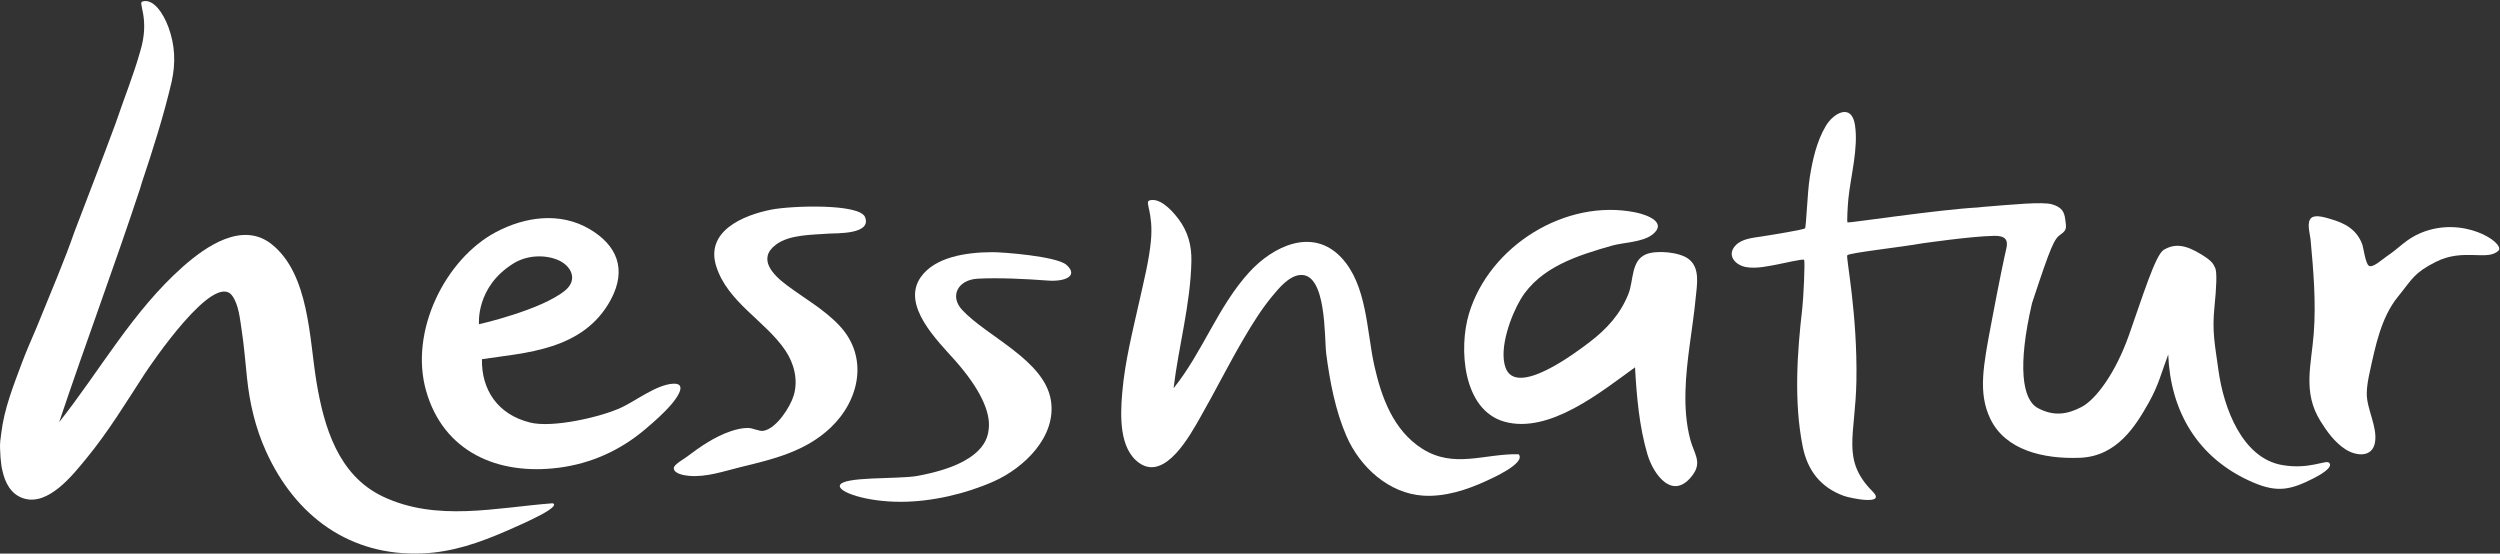
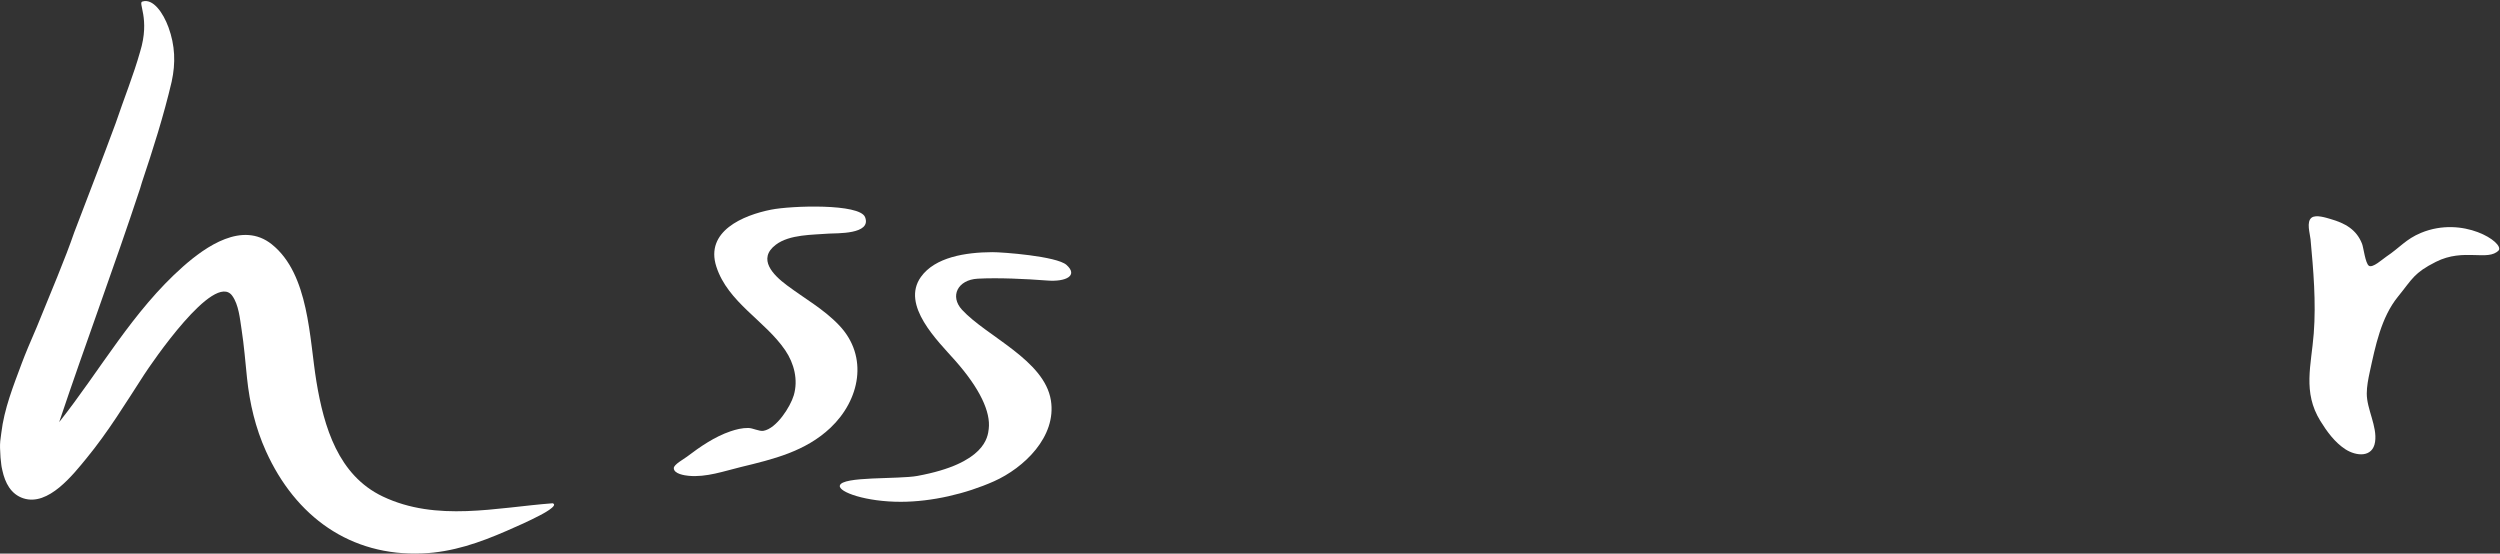
<svg xmlns="http://www.w3.org/2000/svg" width="140px" height="31px" viewBox="0 0 140 31" version="1.1">
  <rect x="0" y="0" width="140" height="31" fill="#333333" stroke="none" />
  <title>hessnatur_Logo_1c</title>
  <desc>Created with Sketch.</desc>
  <defs />
  <g id="Page-1" stroke="none" stroke-width="1" fill="none" fill-rule="evenodd">
    <g id="hessnatur_Logo_1c" fill="#ffffff">
      <path id="Fill-1" />
-       <path d="M28.769,14.744 C29.469,14.315 30.425,14.234 31.207,14.544 C31.973,14.847 32.396,15.65 31.652,16.263 C30.316,17.366 26.824,18.158 26.824,18.158 C26.824,18.158 26.622,16.06 28.769,14.744 L28.769,14.744 L28.769,14.744 Z M31.259,16.588 C31.25,16.596 31.25,16.596 31.259,16.588 L31.259,16.588 L31.259,16.588 Z M37.689,21.488 C36.772,21.54 35.645,22.42 34.818,22.811 C33.67,23.353 30.958,23.975 29.696,23.665 C27.837,23.208 26.956,21.79 26.989,20.114 C29.362,19.752 32.672,19.644 34.207,16.779 C35.126,15.063 34.533,13.725 33.027,12.835 C31.366,11.853 29.406,12.13 27.763,13.002 C24.952,14.497 22.904,18.54 23.865,21.898 C24.837,25.294 27.86,26.633 31.287,26.193 C33.079,25.964 34.711,25.232 36.086,24.076 C36.621,23.627 37.156,23.159 37.612,22.627 C37.834,22.368 38.558,21.437 37.689,21.488 L37.689,21.488 L37.689,21.488 Z" id="Fill-2" />
      <path d="M47.007,18.233 C46.149,17.32 45.044,16.711 44.052,15.965 C43.309,15.407 42.392,14.502 43.448,13.703 C44.22,13.12 45.511,13.154 46.427,13.081 C46.794,13.052 48.835,13.147 48.443,12.158 C48.138,11.39 44.326,11.513 43.177,11.742 C41.619,12.052 39.474,12.946 40.115,14.931 C40.765,16.944 42.848,17.957 43.977,19.621 C44.471,20.35 44.706,21.278 44.451,22.137 C44.26,22.782 43.482,24.003 42.751,24.126 C42.514,24.165 42.154,23.967 41.9,23.966 C41.562,23.963 41.227,24.045 40.909,24.153 C40.016,24.457 39.21,25.014 38.464,25.579 C38.289,25.711 37.736,26.012 37.733,26.212 C37.729,26.541 38.352,26.625 38.56,26.645 C39.556,26.74 40.537,26.385 41.488,26.154 C43.302,25.715 45.101,25.284 46.505,23.958 C48.154,22.399 48.647,19.976 47.007,18.233" id="Fill-3" />
      <path d="M55.564,14.121 C54.067,14.129 52.364,14.401 51.573,15.505 C50.436,17.092 52.517,19.093 53.483,20.184 C54.877,21.759 55.484,23.072 55.369,24.02 C55.315,24.463 55.185,25.95 51.377,26.651 C50.302,26.849 47.154,26.661 47.031,27.192 C46.947,27.553 48.496,28.105 50.451,28.101 C52.174,28.099 54.079,27.657 55.66,26.954 C57.345,26.203 59.178,24.451 58.85,22.418 C58.485,20.156 55.255,18.848 53.871,17.345 C53.18,16.594 53.623,15.667 54.755,15.606 C55.905,15.545 57.419,15.616 58.654,15.71 C59.683,15.79 60.398,15.438 59.725,14.836 C59.18,14.347 56.138,14.118 55.564,14.121" id="Fill-4" />
      <path d="M21.433,27.802 C18.939,26.614 18.14,23.907 17.721,21.378 C17.321,18.969 17.318,15.358 15.22,13.681 C13.579,12.37 11.53,13.795 10.25,14.928 C7.425,17.427 5.627,20.719 3.314,23.639 C4.78,19.259 6.401,14.933 7.848,10.547 C7.886,10.43 7.917,10.326 7.943,10.228 C8.574,8.344 9.163,6.494 9.612,4.579 C9.846,3.516 9.8,2.535 9.439,1.54 C9.137,0.706 8.568,-0.092 7.987,0.083 C7.683,0.128 8.43,1.019 7.842,2.91 C7.476,4.207 6.971,5.444 6.477,6.901 C5.635,9.175 5.287,10.049 4.154,13.021 C3.668,14.446 2.848,16.371 2.064,18.303 C1.7,19.14 1.398,19.861 1.221,20.337 C0.742,21.624 0.233,22.892 0.072,24.254 C0.023,24.562 -0.007,24.847 0.002,25.085 C0.008,25.286 0.017,25.458 0.029,25.614 C0.03,25.622 0.031,25.63 0.031,25.638 C0.043,25.791 0.058,25.921 0.074,26.034 C0.079,26.073 0.085,26.111 0.091,26.149 C0.104,26.22 0.117,26.281 0.131,26.335 C0.282,27.04 0.611,27.678 1.309,27.906 C2.706,28.363 4.094,26.578 4.85,25.657 C6.052,24.192 7.031,22.585 8.06,20.998 C8.457,20.387 11.993,15.167 13.005,16.562 C13.368,17.064 13.434,17.841 13.526,18.435 C13.667,19.342 13.738,20.258 13.833,21.172 C13.981,22.588 14.304,23.96 14.891,25.262 C16.543,28.927 19.618,31.164 23.664,30.991 C25.343,30.919 26.849,30.391 28.368,29.73 C28.995,29.458 29.622,29.18 30.228,28.862 C30.287,28.831 31.32,28.307 30.95,28.183 C27.783,28.421 24.453,29.24 21.433,27.802" id="Fill-6" />
-       <path d="M79.645,25.128 C78.034,24.105 77.363,22.267 76.964,20.484 C76.525,18.518 76.563,15.956 75.105,14.415 C73.497,12.717 71.29,13.786 69.963,15.237 C68.201,17.165 67.348,19.72 65.72,21.741 C66.007,19.358 66.668,17.045 66.718,14.63 C66.737,13.753 66.531,12.965 65.975,12.238 C65.51,11.628 64.893,11.073 64.374,11.223 C64.083,11.307 64.601,11.885 64.452,13.48 C64.351,14.564 64.07,15.671 63.834,16.733 C63.445,18.486 62.99,20.233 62.842,22.028 C62.742,23.251 62.655,25.143 63.815,25.94 C65.263,26.933 66.655,24.352 67.212,23.378 C68.061,21.896 68.821,20.364 69.689,18.893 C70.157,18.099 70.649,17.307 71.238,16.596 C71.605,16.151 72.176,15.453 72.804,15.4 C74.304,15.273 74.158,18.947 74.269,19.81 C74.469,21.35 74.781,22.999 75.404,24.427 C76.152,26.143 77.766,27.637 79.708,27.757 C80.909,27.831 82.131,27.438 83.21,26.942 C83.495,26.811 85.478,25.942 85.044,25.437 C83.132,25.394 81.429,26.26 79.645,25.128" id="Fill-8" />
-       <path id="Fill-9" />
-       <path d="M94.386,21.93 C94.428,20.161 94.793,18.422 94.961,16.665 C94.981,16.452 94.976,16.503 94.961,16.659 C94.962,16.656 94.962,16.654 94.962,16.651 C94.962,16.656 94.961,16.662 94.961,16.667 C95.032,15.936 95.221,14.989 94.544,14.49 C94.031,14.112 92.757,13.999 92.177,14.24 C91.332,14.592 91.491,15.694 91.195,16.449 C90.752,17.579 89.979,18.426 89.025,19.152 C88.299,19.706 84.907,22.292 84.306,20.578 C83.93,19.504 84.617,17.661 85.155,16.761 C86.243,14.945 88.394,14.293 90.274,13.755 C90.894,13.578 91.97,13.568 92.521,13.146 C93.395,12.477 92.28,12.034 91.587,11.894 C87.684,11.102 83.409,13.763 82.263,17.563 C81.684,19.481 81.9,22.952 84.245,23.613 C86.764,24.322 89.679,21.925 91.562,20.57 C91.651,22.189 91.796,23.889 92.26,25.453 C92.596,26.584 93.699,28.109 94.809,26.573 C95.32,25.866 94.864,25.392 94.66,24.631 C94.424,23.749 94.364,22.84 94.386,21.93" id="Fill-10" />
-       <path d="M124.234,20.738 C124.042,19.324 123.866,18.6 124.01,17.184 C124.119,16.116 124.163,15.228 124.047,14.997 C123.932,14.766 123.895,14.637 123.319,14.275 C122.387,13.691 121.778,13.624 121.165,13.995 C120.702,14.275 119.975,16.64 119.222,18.766 C118.469,20.892 117.367,22.377 116.559,22.796 C115.751,23.216 115,23.322 114.119,22.851 C113.237,22.38 112.982,20.48 113.792,16.983 C114.878,13.684 115.04,13.376 115.403,13.124 C115.766,12.873 115.709,12.733 115.654,12.286 C115.598,11.838 115.447,11.608 114.929,11.446 C114.405,11.282 112.671,11.458 111.082,11.584 C110.972,11.593 110.863,11.607 110.753,11.618 C108.604,11.732 103.508,12.498 103.462,12.457 C103.416,12.415 103.475,11.48 103.509,11.134 C103.64,9.845 104.076,8.299 103.879,7.004 C103.69,5.757 102.677,6.328 102.249,7.047 C101.731,7.918 101.501,8.961 101.344,9.95 C101.214,10.775 101.148,12.708 101.082,12.785 C101.016,12.861 99.329,13.138 98.632,13.245 C98.168,13.317 97.561,13.368 97.211,13.723 C96.657,14.285 97.174,14.861 97.804,14.961 C98.375,15.052 98.993,14.91 99.552,14.805 C99.847,14.749 100.956,14.488 101.026,14.548 C101.097,14.609 100.989,16.746 100.93,17.251 C100.637,19.753 100.455,22.512 100.949,24.996 C101.216,26.34 101.949,27.292 103.246,27.766 C103.631,27.907 105.659,28.319 104.868,27.525 C103.099,25.749 103.905,24.418 103.959,21.324 C104.024,17.583 103.372,14.444 103.446,14.298 C103.514,14.161 106.426,13.846 107.681,13.622 C107.681,13.628 110.302,13.236 111.667,13.207 C112.296,13.193 112.468,13.43 112.357,13.906 C112.246,14.381 111.959,15.725 111.513,18.102 C111.067,20.48 110.76,21.997 111.457,23.451 C112.298,25.207 114.427,25.719 116.49,25.635 C118.553,25.55 119.595,23.852 120.321,22.565 C120.896,21.543 121.042,20.846 121.42,19.853 C121.539,22.932 122.993,25.653 126.176,27.017 C127.533,27.598 128.278,27.438 129.566,26.782 C129.794,26.666 130.717,26.182 130.428,25.913 C130.241,25.739 129.313,26.309 127.793,26.041 C125.568,25.649 124.524,22.855 124.234,20.738 Z" id="Fill-11" />
      <path d="M133.63,14.374 C133.425,14.51 132.864,15.03 132.656,14.881 C132.457,14.739 132.358,13.867 132.277,13.658 C131.963,12.848 131.32,12.499 130.518,12.267 C130.266,12.195 129.692,12.002 129.447,12.191 C129.146,12.423 129.359,13.075 129.39,13.399 C129.552,15.147 129.704,16.918 129.57,18.674 C129.435,20.446 128.938,21.953 129.941,23.574 C130.304,24.163 130.749,24.773 131.335,25.155 C131.948,25.554 132.872,25.637 133.004,24.747 C133.134,23.88 132.536,22.91 132.539,22.04 C132.541,21.636 132.619,21.234 132.704,20.841 C133.02,19.394 133.339,17.782 134.28,16.621 C135.108,15.602 135.172,15.288 136.41,14.663 C137.982,13.869 139.327,14.657 139.93,14.018 C140.232,13.579 137.939,12.066 135.582,13.038 C134.724,13.393 134.399,13.862 133.63,14.374 Z" id="Fill-13" />
    </g>
  </g>
</svg>